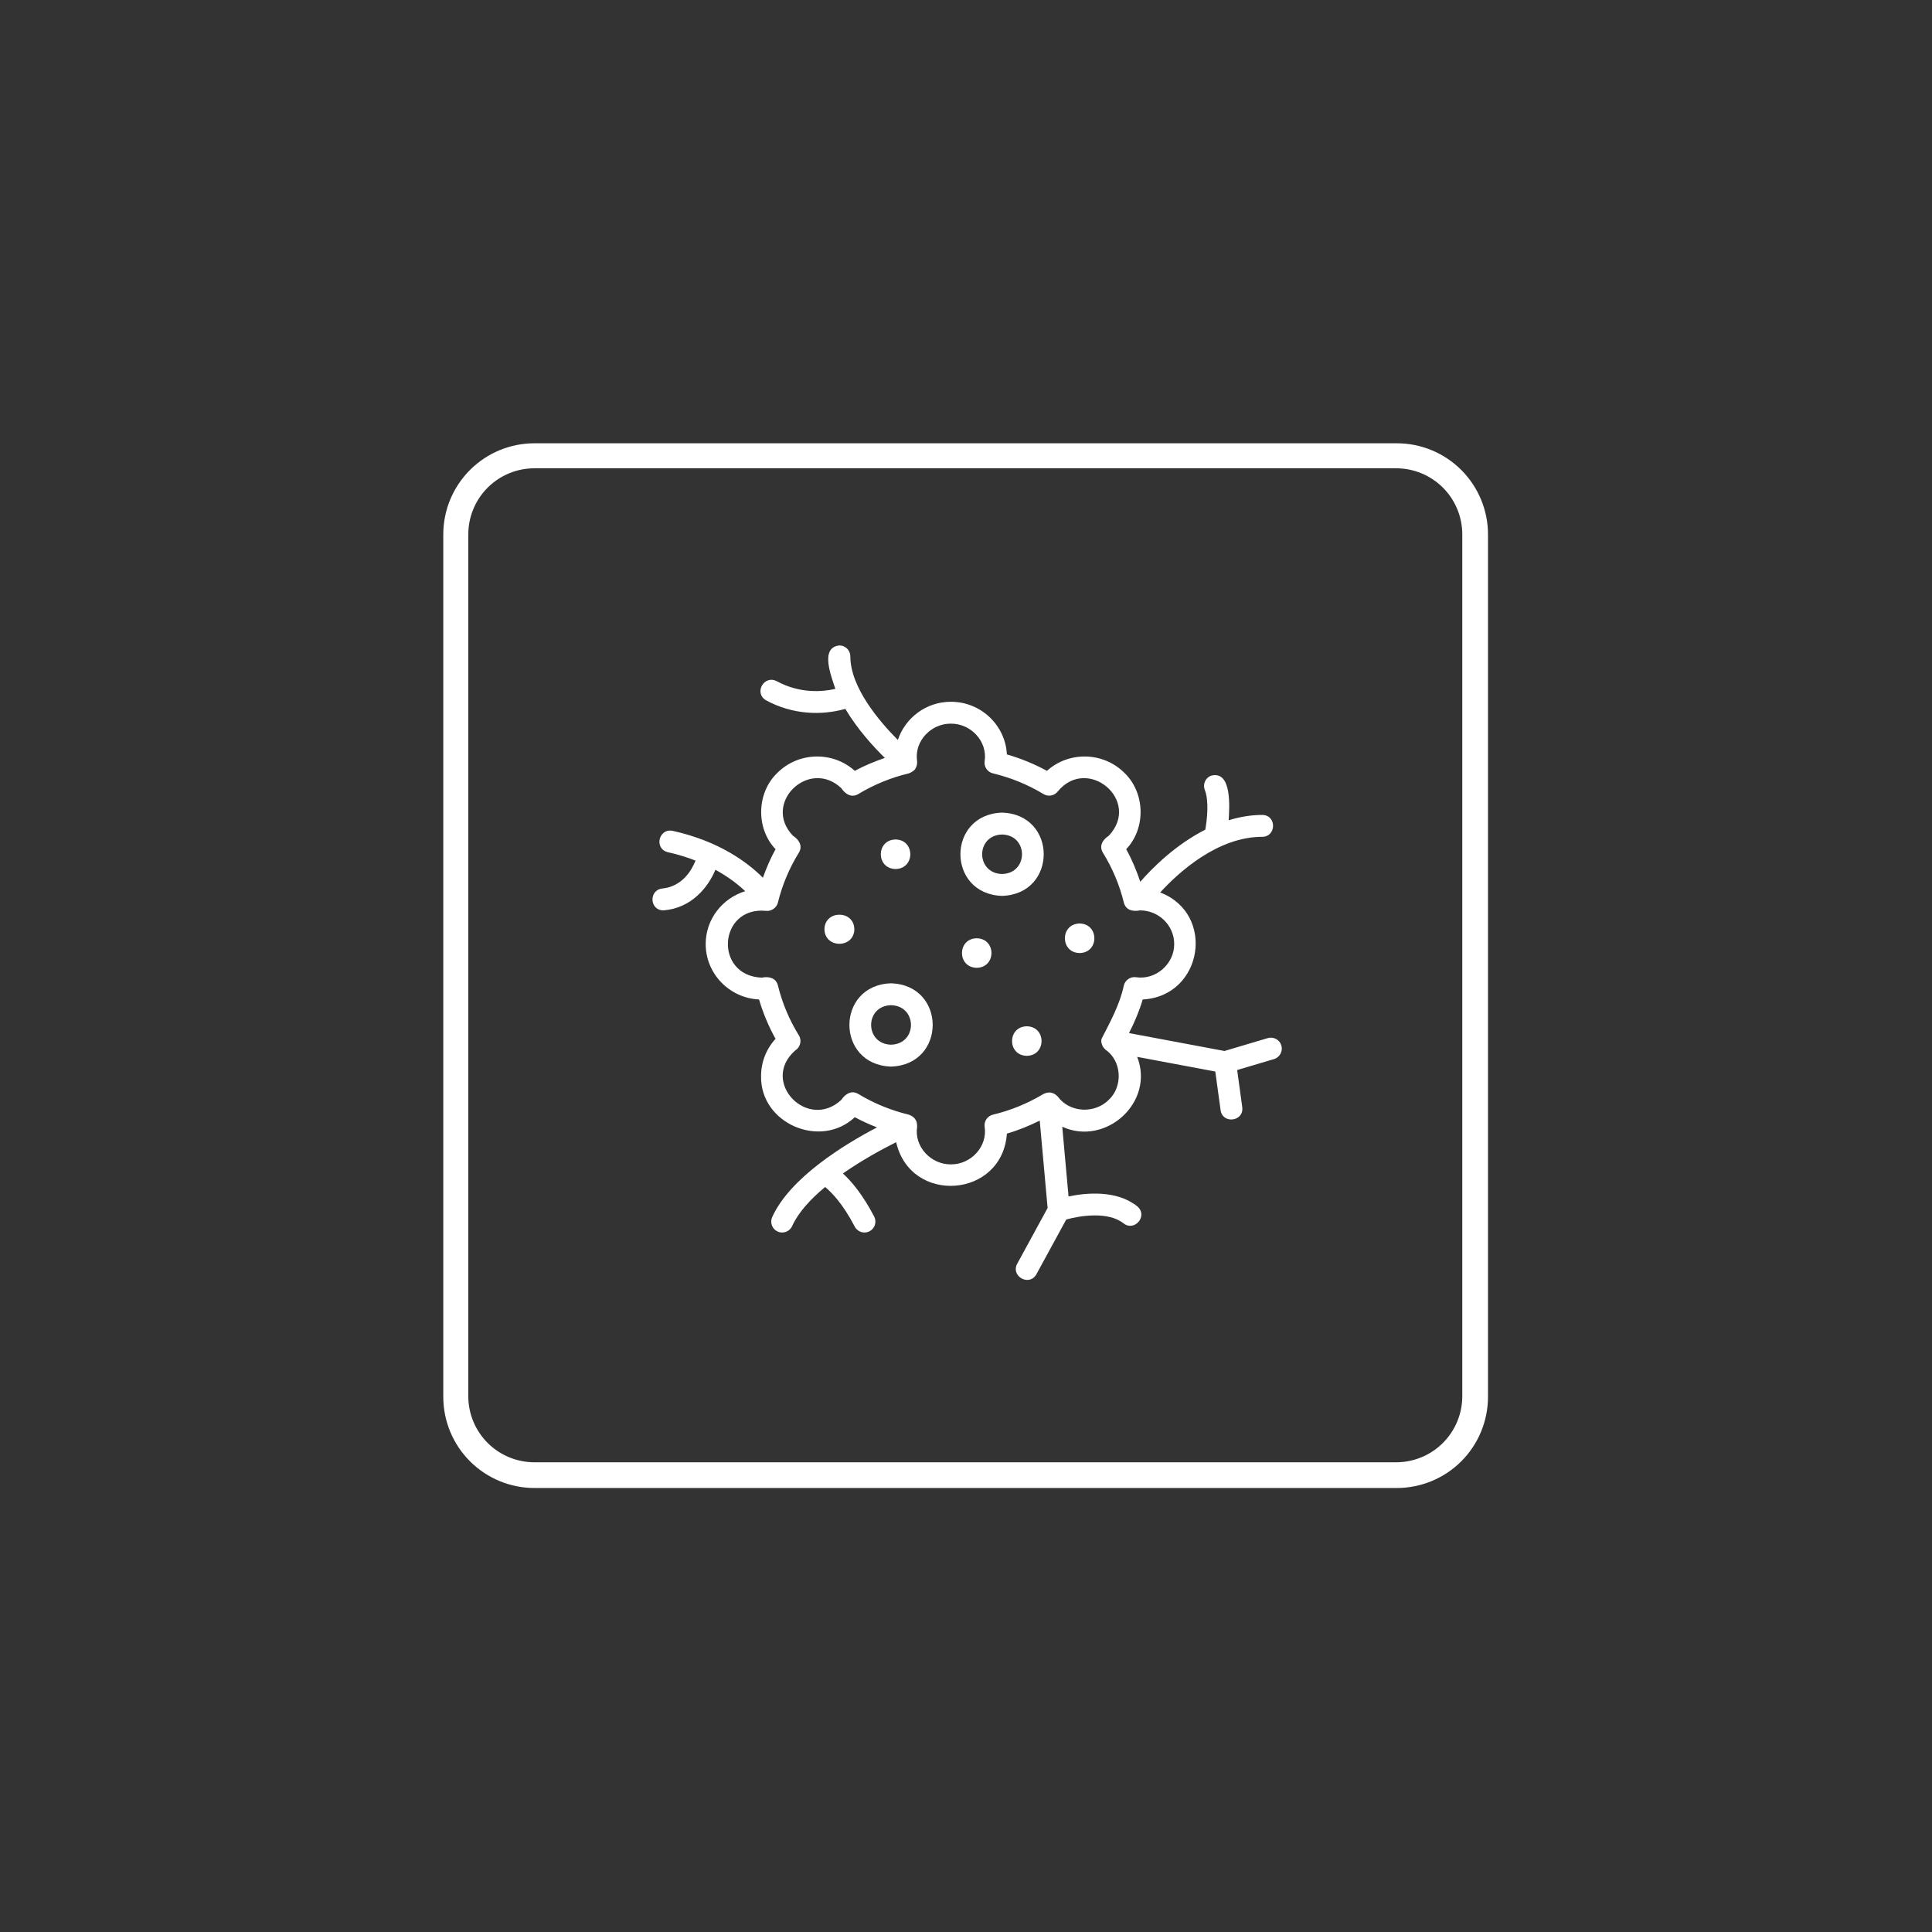
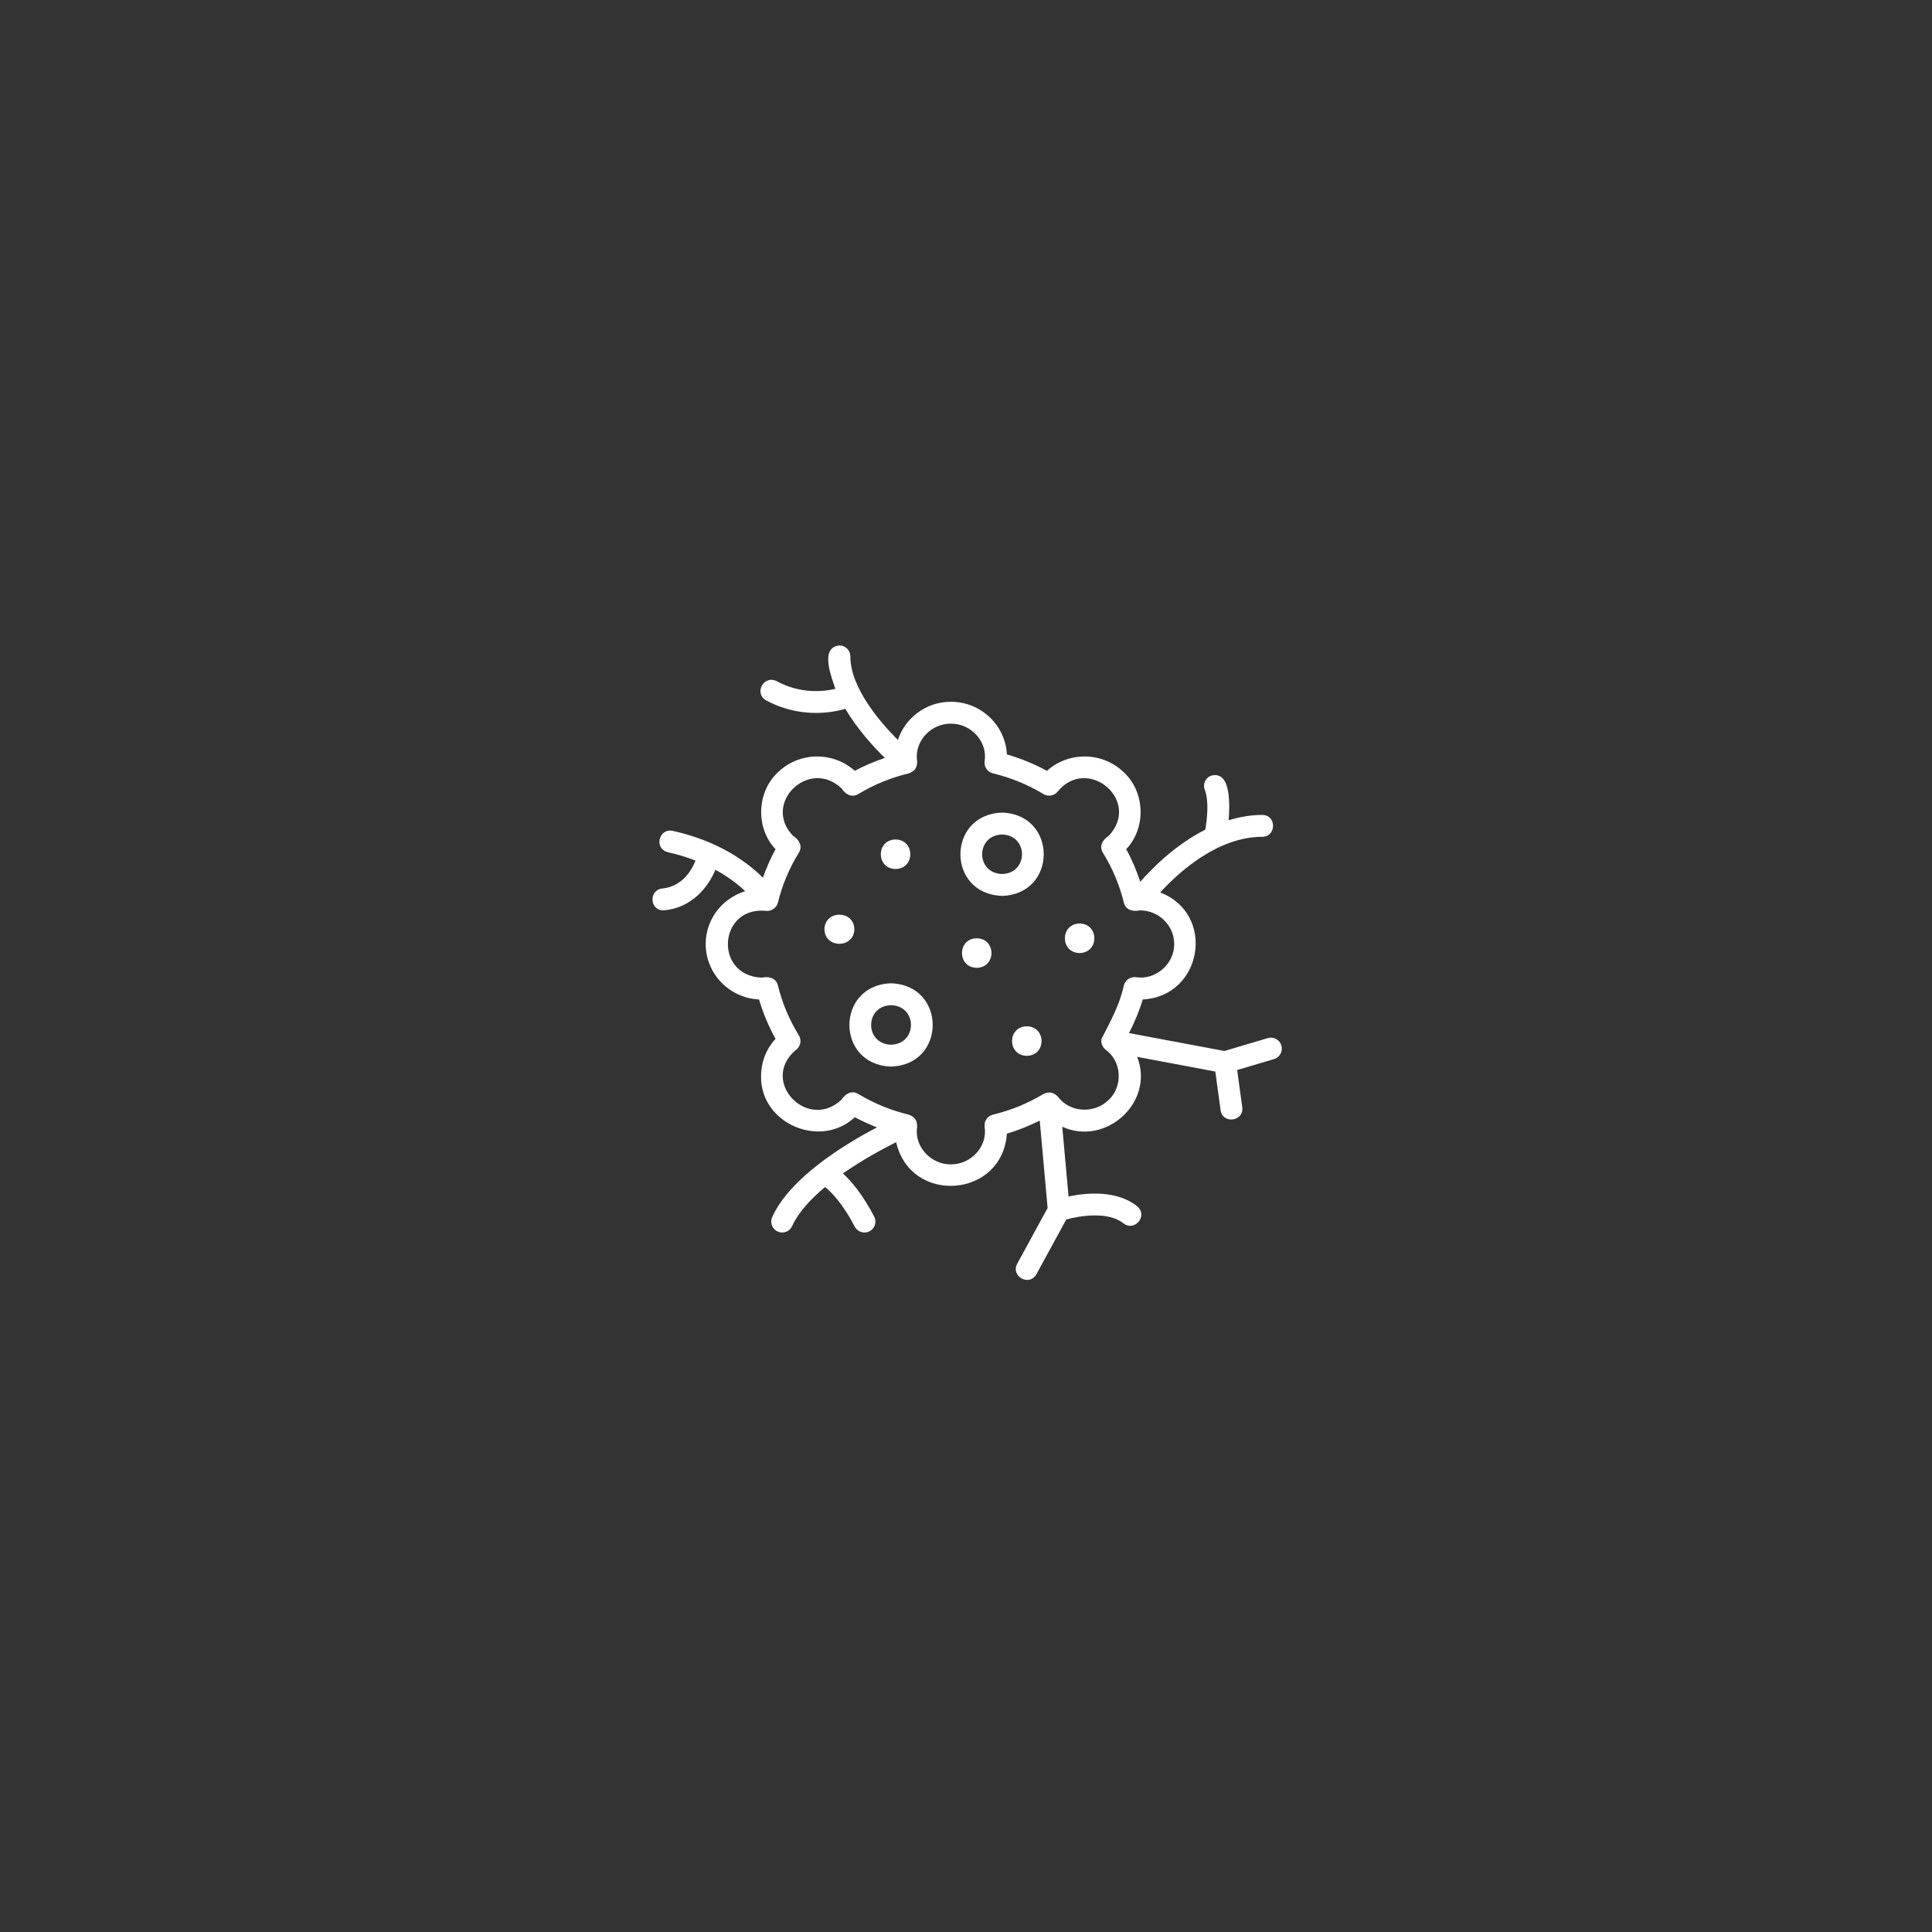
<svg xmlns="http://www.w3.org/2000/svg" width="1080" zoomAndPan="magnify" viewBox="0 0 810 810" height="1080" preserveAspectRatio="xMidYMid meet" version="1.2">
  <rect x="0" y="0" width="810" height="810" fill="#333333" stroke="none" />
  <defs>
    <clipPath id="e607097c91">
      <path d="M 185.848 185.848 L 623.848 185.848 L 623.848 623.848 L 185.848 623.848 Z M 185.848 185.848 " />
    </clipPath>
    <clipPath id="f809e686ed">
-       <path d="M 224.07 185.848 L 585.625 185.848 C 595.762 185.848 605.484 189.875 612.652 197.043 C 619.82 204.211 623.848 213.934 623.848 224.07 L 623.848 585.625 C 623.848 595.762 619.82 605.484 612.652 612.652 C 605.484 619.82 595.762 623.848 585.625 623.848 L 224.07 623.848 C 213.934 623.848 204.211 619.82 197.043 612.652 C 189.875 605.484 185.848 595.762 185.848 585.625 L 185.848 224.07 C 185.848 213.934 189.875 204.211 197.043 197.043 C 204.211 189.875 213.934 185.848 224.07 185.848 Z M 224.07 185.848 " />
-     </clipPath>
+       </clipPath>
  </defs>
  <g id="f7f143bba9">
    <g clip-rule="nonzero" clip-path="url(#e607097c91)">
      <g clip-rule="nonzero" clip-path="url(#f809e686ed)">
        <path style="fill:none;stroke-width:28;stroke-linecap:butt;stroke-linejoin:miter;stroke:#ffffff;stroke-opacity:1;stroke-miterlimit:4;" d="M 50.997 -0.001 L 533.392 -0.001 C 546.917 -0.001 559.889 5.373 569.453 14.936 C 579.017 24.5 584.39 37.472 584.39 50.997 L 584.39 533.392 C 584.39 546.917 579.017 559.889 569.453 569.453 C 559.889 579.017 546.917 584.39 533.392 584.39 L 50.997 584.39 C 37.472 584.39 24.5 579.017 14.936 569.453 C 5.373 559.889 -0.001 546.917 -0.001 533.392 L -0.001 50.997 C -0.001 37.472 5.373 24.5 14.936 14.936 C 24.5 5.373 37.472 -0.001 50.997 -0.001 Z M 50.997 -0.001 " transform="matrix(0.749,0,0,0.749,185.848,185.848)" />
      </g>
    </g>
    <path style=" stroke:none;fill-rule:nonzero;fill:#ffffff;fill-opacity:1;" d="M 420.129 340.695 C 396.836 341.434 396.848 374.867 420.129 375.602 C 443.406 374.867 443.406 341.43 420.129 340.695 Z M 420.129 366.43 C 408.988 366.141 408.988 350.156 420.129 349.871 C 431.262 350.16 431.258 366.141 420.129 366.43 Z M 420.129 366.43 " />
    <path style=" stroke:none;fill-rule:nonzero;fill:#ffffff;fill-opacity:1;" d="M 375.465 364.34 C 383.707 364.199 383.707 352.094 375.465 351.957 C 367.223 352.098 367.223 364.199 375.465 364.34 Z M 375.465 364.34 " />
    <path style=" stroke:none;fill-rule:nonzero;fill:#ffffff;fill-opacity:1;" d="M 358.191 389.59 C 358.055 381.453 345.789 381.453 345.652 389.59 C 345.793 397.727 358.055 397.727 358.191 389.59 Z M 358.191 389.59 " />
    <path style=" stroke:none;fill-rule:nonzero;fill:#ffffff;fill-opacity:1;" d="M 430.492 430.277 C 422.25 430.418 422.25 442.52 430.492 442.66 C 438.734 442.52 438.734 430.414 430.492 430.277 Z M 430.492 430.277 " />
    <path style=" stroke:none;fill-rule:nonzero;fill:#ffffff;fill-opacity:1;" d="M 452.637 387.184 C 444.395 387.324 444.398 399.43 452.641 399.566 C 460.883 399.426 460.879 387.32 452.637 387.184 Z M 452.637 387.184 " />
    <path style=" stroke:none;fill-rule:nonzero;fill:#ffffff;fill-opacity:1;" d="M 409.492 393.375 C 401.25 393.516 401.25 405.621 409.492 405.758 C 417.734 405.617 417.734 393.512 409.492 393.375 Z M 409.492 393.375 " />
    <path style=" stroke:none;fill-rule:nonzero;fill:#ffffff;fill-opacity:1;" d="M 373.578 412.258 C 350.297 412.992 350.301 446.438 373.578 447.168 C 396.859 446.434 396.852 412.988 373.578 412.258 Z M 373.578 437.992 C 362.441 437.707 362.445 421.719 373.578 421.43 C 384.711 421.719 384.707 437.707 373.578 437.992 Z M 373.578 437.992 " />
    <path style=" stroke:none;fill-rule:nonzero;fill:#ffffff;fill-opacity:1;" d="M 537.219 438.324 C 536.492 435.898 533.969 434.531 531.512 435.234 L 513.363 440.633 L 473.336 433.125 C 475.66 428.594 477.648 423.91 479.09 419.031 C 504.246 417.719 509.855 383.148 486.414 374.168 C 494.129 365.746 510.422 350.836 529.223 350.836 C 535.145 350.801 535.328 341.75 529.223 341.664 C 524.301 341.664 519.598 342.531 515.121 343.891 C 515.445 338.656 516.602 322.797 507.695 325.227 C 505.34 326.152 504.184 328.82 505.117 331.176 C 506.926 335.77 506.094 343.508 505.32 347.84 C 492.77 354.203 483.098 363.918 478.074 369.688 C 476.492 364.98 474.586 360.387 472.164 356.027 C 480.52 347.262 480.148 332.297 471.332 323.949 C 462.441 315.168 448.148 314.906 438.934 323.176 C 433.605 320.277 427.98 317.977 422.145 316.297 C 421.512 304.016 411.219 294.219 398.66 294.219 C 388.27 294.219 379.527 300.961 376.422 310.23 C 368.609 302.387 356.516 288.172 356.508 275.191 C 356.508 272.656 354.457 270.605 351.922 270.605 C 343.559 271.438 348.602 283.754 350.23 288.82 C 344.887 290.043 335.445 290.906 325.598 285.57 C 320.312 282.859 315.918 290.602 321.227 293.641 C 332.371 299.668 344.457 300.016 354.406 297.199 C 359.461 305.707 366.152 313.035 370.973 317.758 C 366.648 319.254 362.41 320.988 358.383 323.176 C 349.176 314.906 334.879 315.18 325.992 323.945 C 317.172 332.305 316.797 347.254 325.152 356.031 C 323.027 359.863 321.332 363.887 319.848 367.992 C 313.52 361.652 301.57 352.652 281.996 348.332 C 276.152 347.148 274.09 355.859 280.016 357.293 C 284.305 358.238 288.129 359.453 291.605 360.805 C 289.918 365.047 285.973 371.68 277.613 372.527 C 271.988 373.172 272.285 381.605 278.078 381.68 C 289.938 380.828 296.945 371.883 299.941 364.656 C 305.473 367.68 309.57 370.922 312.43 373.633 C 302.863 376.586 295.863 385.352 295.863 395.781 C 295.863 408.234 305.793 418.438 318.23 419.031 C 319.922 424.758 322.238 430.285 325.148 435.531 C 321.227 439.816 319.082 445.316 319.082 451.145 C 318.699 471.043 344.004 481.879 358.383 468.387 C 361.391 470.02 364.508 471.414 367.68 472.66 C 354.074 479.789 331.238 493.719 323.75 510.266 C 322.703 512.574 323.73 515.293 326.039 516.336 C 328.289 517.371 331.062 516.375 332.105 514.047 C 334.734 508.238 339.91 502.676 345.926 497.664 C 348.57 499.805 353.305 504.559 358.367 514.277 C 359.539 516.543 362.352 517.383 364.551 516.223 C 366.801 515.055 367.668 512.285 366.5 510.039 C 361.68 500.785 356.945 495.238 353.395 491.98 C 361.633 486.23 370.172 481.629 375.719 478.871 C 381.719 505.184 420.234 502.395 422.145 475.266 C 426.902 473.898 431.477 472.008 435.914 469.82 L 439.215 506.457 L 426.465 529.84 C 423.656 535.051 431.508 539.547 434.52 534.23 C 434.52 534.23 447.031 511.285 447.031 511.285 C 452.758 509.684 464.645 507.781 471.043 512.902 C 475.738 516.535 481.465 509.641 476.77 505.734 C 468.09 498.801 455.273 500.098 447.992 501.625 L 445.355 472.387 C 463.504 480.719 484.234 462.18 476.77 443.098 C 476.77 443.098 509.516 449.242 509.516 449.242 L 511.742 465.461 C 512.598 471.375 521.578 470.223 520.824 464.215 C 520.824 464.215 518.688 448.617 518.688 448.617 L 534.125 444.031 C 536.574 443.312 537.934 440.691 537.219 438.324 Z M 464.883 461.09 C 458.953 467.043 448.5 466.574 443.473 459.738 C 442.777 459.039 441.977 458.438 441.008 458.176 C 439.789 457.84 438.617 458.129 437.496 458.641 C 430.898 462.617 423.766 465.539 416.289 467.328 C 414.02 467.867 412.512 470.035 412.805 472.352 C 414.137 480.656 407.102 488.234 398.66 488.172 C 390.219 488.234 383.18 480.66 384.516 472.352 C 384.461 471.457 384.48 470.383 383.945 469.637 C 383.355 468.461 382.223 467.754 381.031 467.328 C 373.551 465.539 366.414 462.617 359.82 458.641 C 357 456.945 354.375 458.641 352.754 461.094 C 338.648 474.285 318.59 453.602 333.297 440.496 C 335.496 439.145 336.309 436.281 334.918 434.062 C 330.902 427.562 327.949 420.527 326.141 413.148 C 325.328 409.918 322.238 409.285 319.371 409.883 C 299.254 409.105 301.109 379.965 321.152 381.875 C 323.371 382.145 325.598 380.609 326.141 378.414 C 327.949 371.039 330.902 364 334.918 357.5 C 336.676 354.645 334.938 351.973 332.434 350.371 C 319.391 336.758 339.207 317.656 352.75 330.469 C 354.383 332.934 356.973 334.605 359.824 332.922 C 366.406 328.949 373.543 326.027 381.031 324.234 C 381.969 323.926 382.789 323.348 383.504 322.691 C 384.355 321.508 384.688 320.031 384.434 318.59 C 383.539 310.473 390.445 303.348 398.66 303.391 C 407.102 303.328 414.141 310.902 412.805 319.211 C 412.512 321.527 414.02 323.695 416.289 324.234 C 423.777 326.023 430.914 328.949 437.496 332.922 C 439.484 334.117 442.047 333.652 443.473 331.824 C 455.945 316.621 478.656 335.68 464.875 350.379 C 462.355 351.992 460.668 354.641 462.398 357.5 C 466.418 364 469.371 371.039 471.18 378.414 C 472.027 381.676 475.051 382.27 477.945 381.68 C 485.855 381.68 492.289 388.004 492.289 395.777 C 492.367 404.102 484.57 411.031 476.168 409.688 C 473.91 409.418 471.734 410.898 471.18 413.148 C 469.473 421.148 465.535 428.316 461.84 435.512 C 461.617 436.305 461.688 437.207 462.035 437.949 C 462.246 438.836 462.898 439.48 463.512 440.113 C 470.34 444.797 470.867 455.484 464.883 461.09 Z M 464.883 461.09 " />
  </g>
</svg>